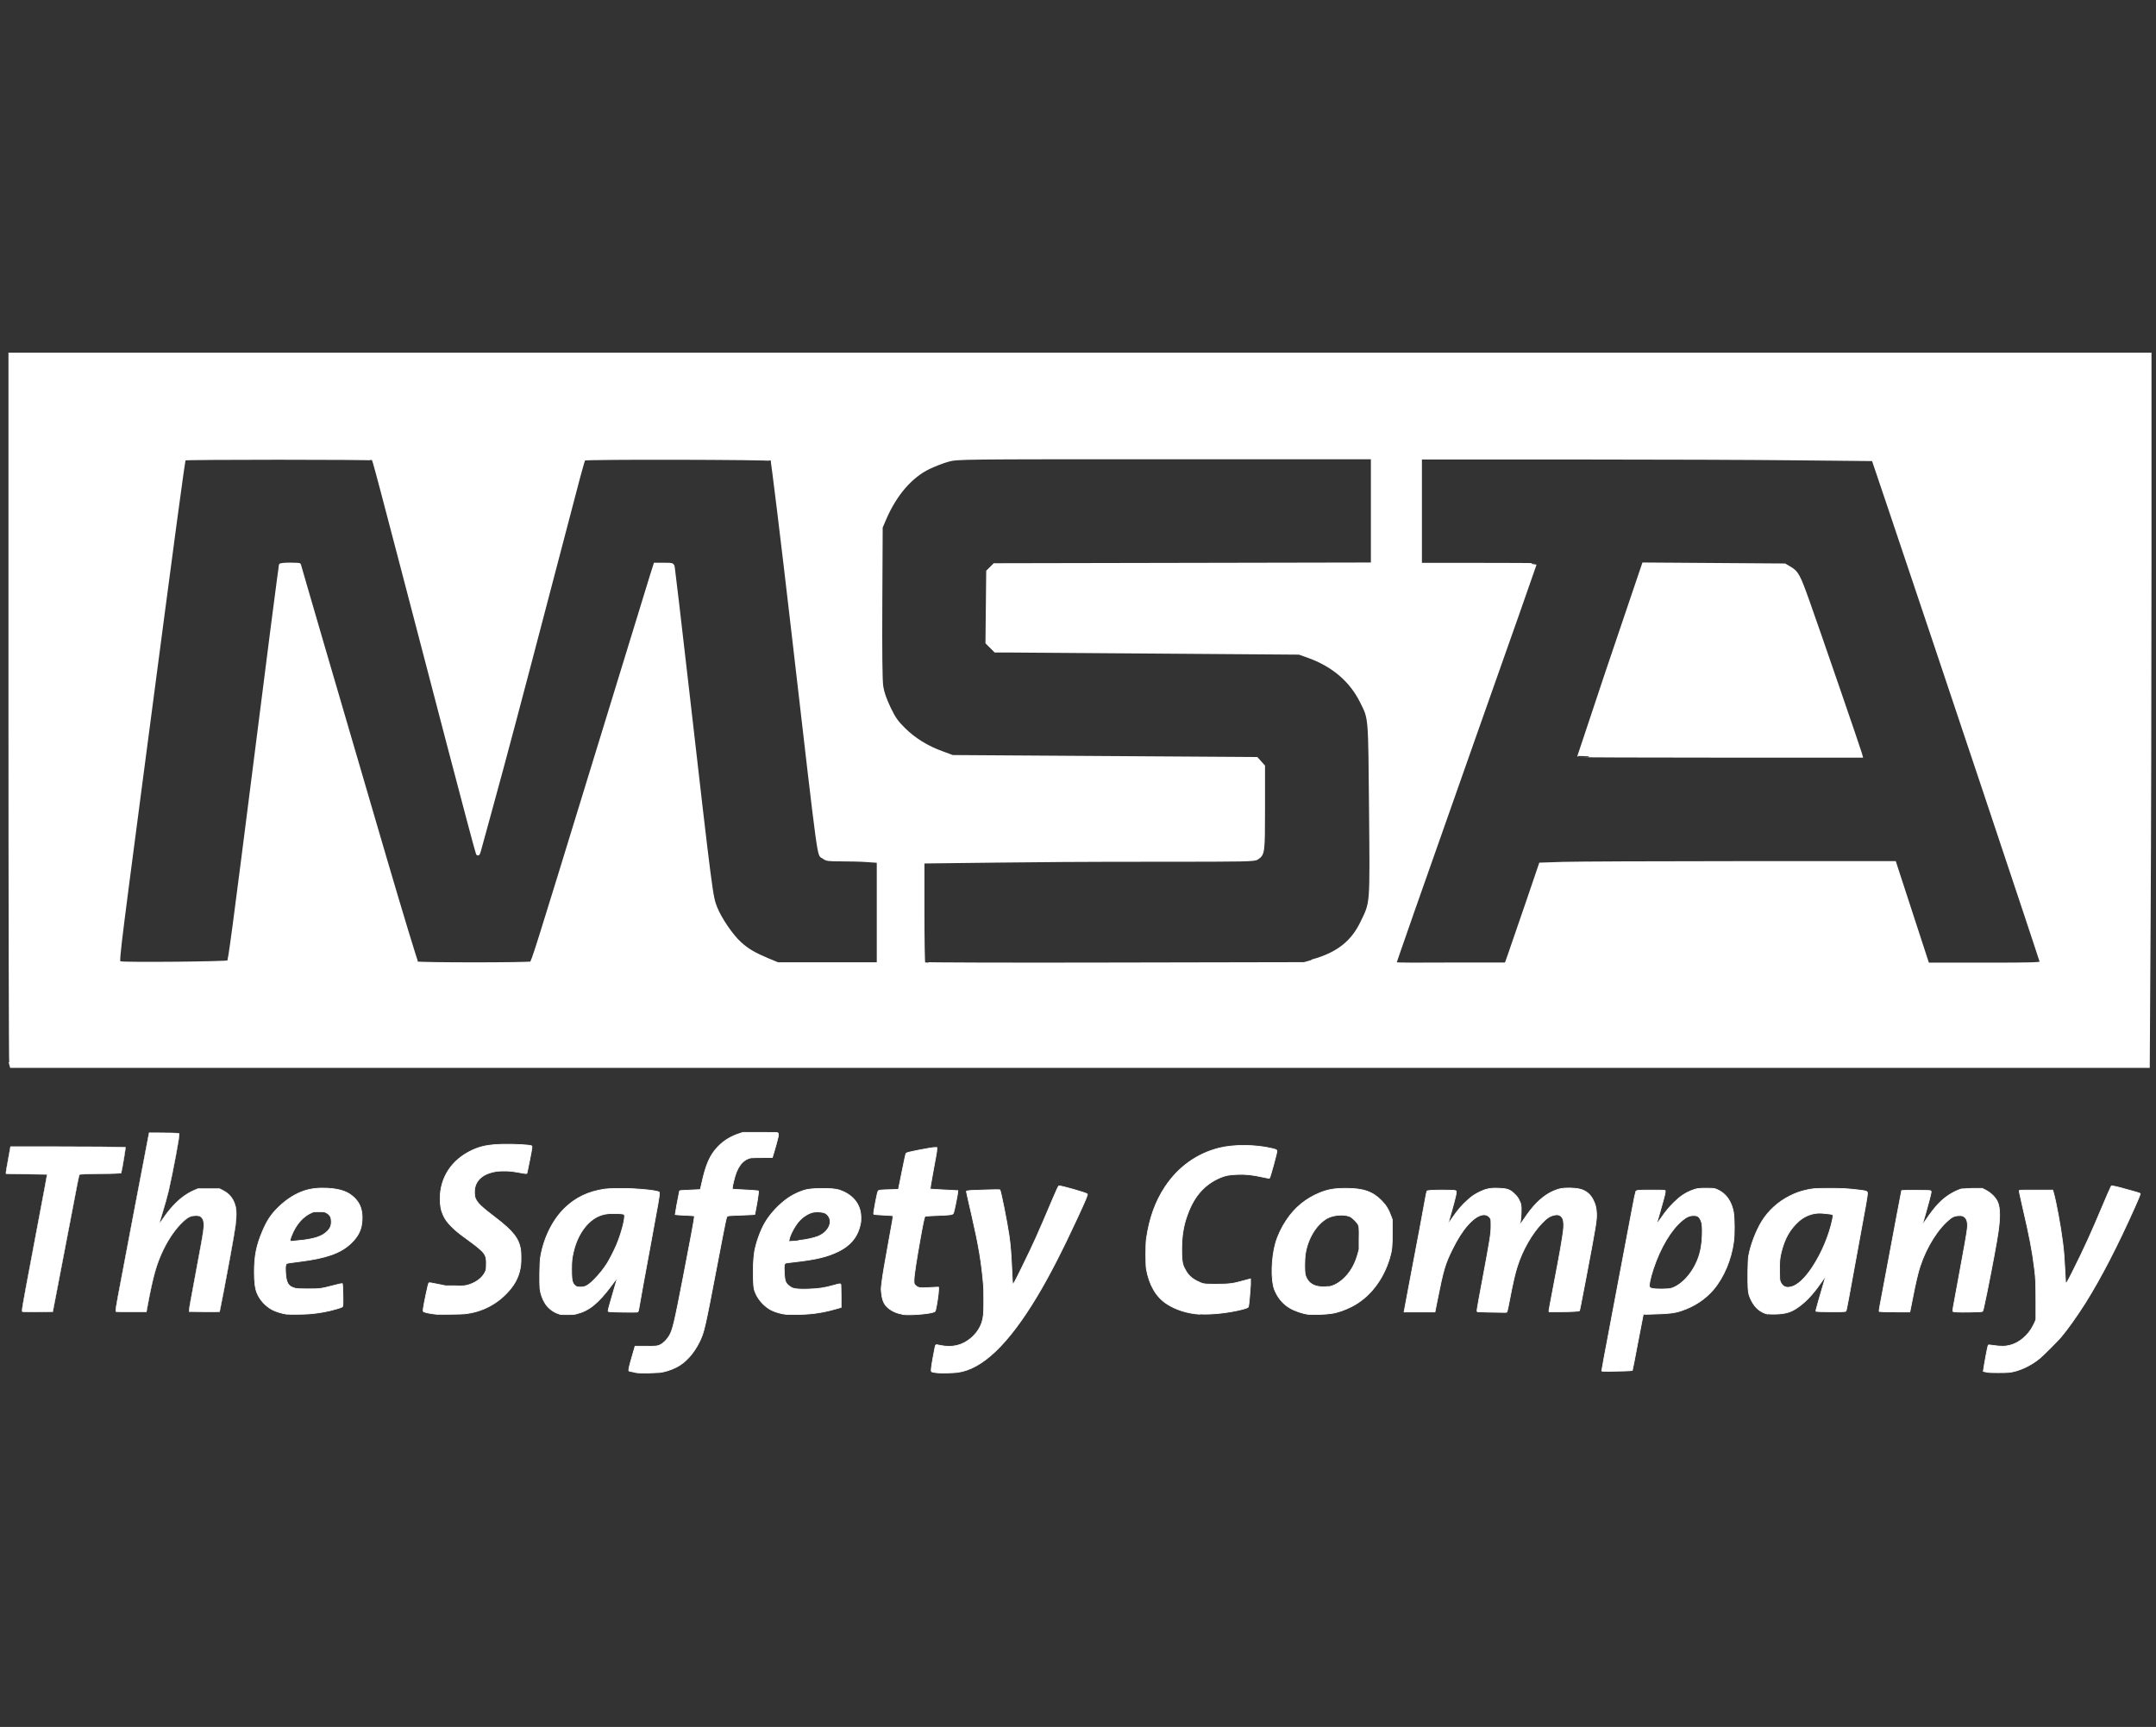
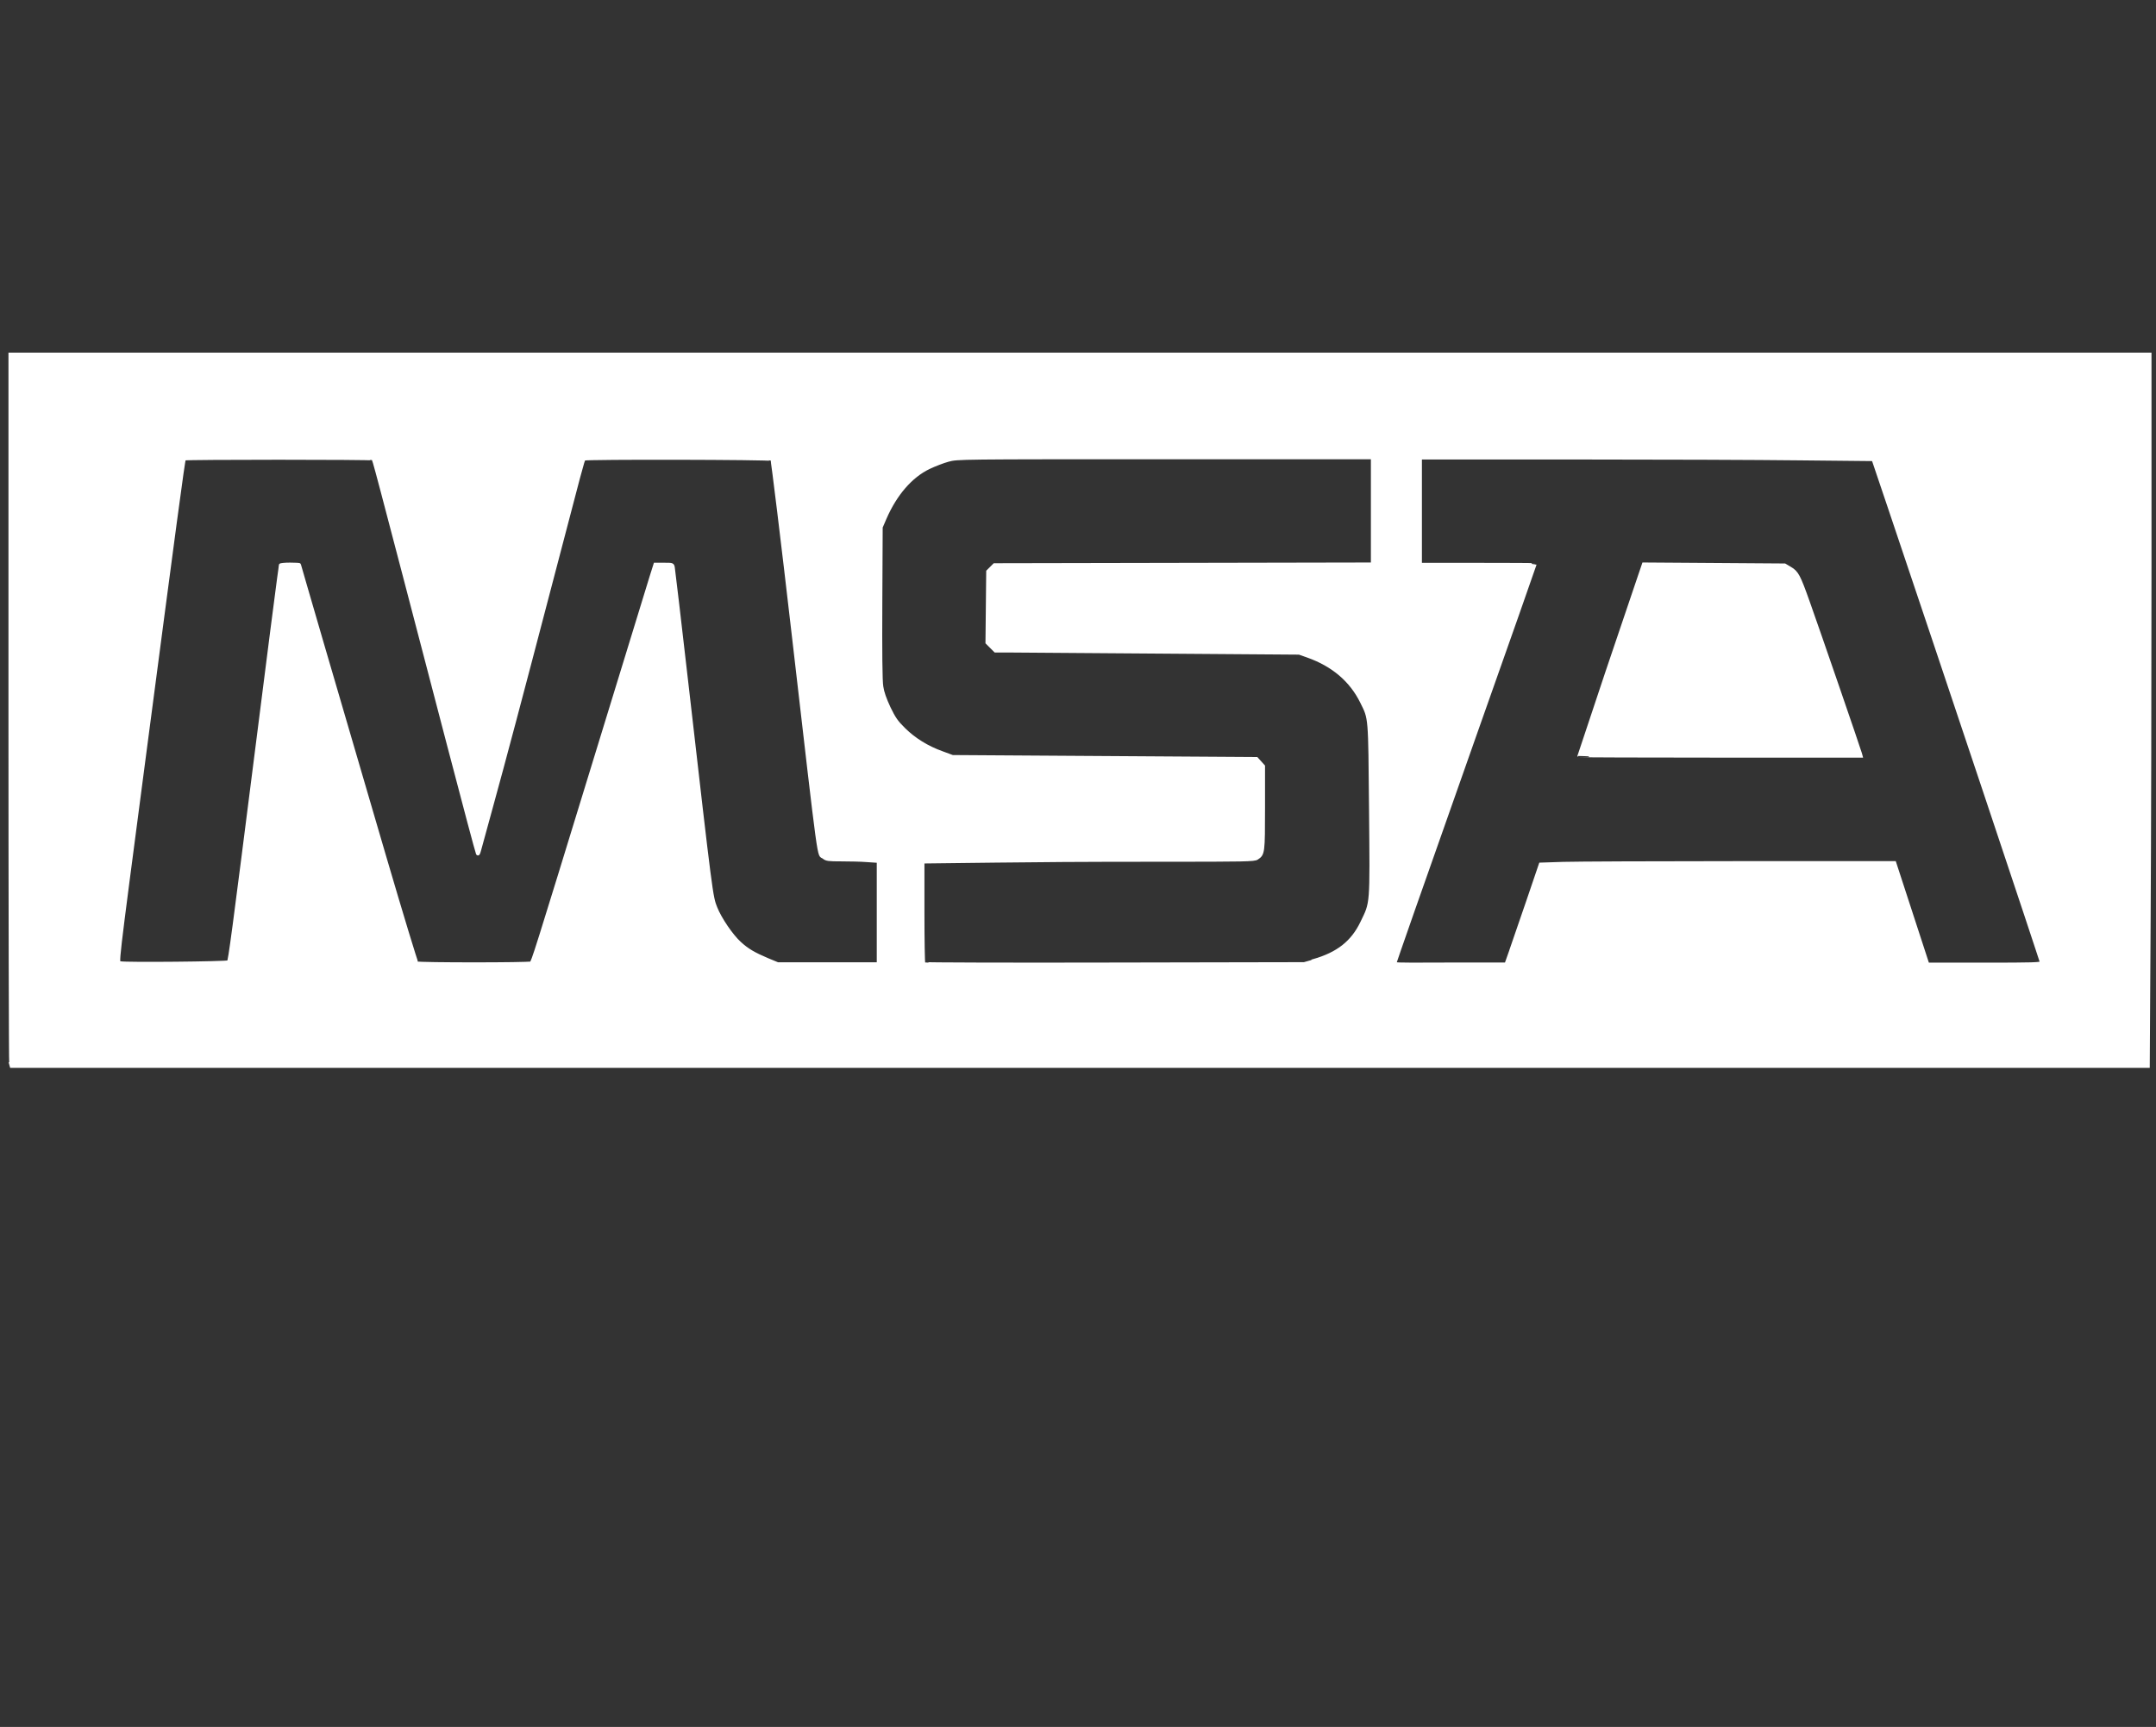
<svg xmlns="http://www.w3.org/2000/svg" id="Calque_1" version="1.1" viewBox="0 0 1745.3 1398.3">
  <rect x="0" y="0" width="1745.3" height="1398.3" fill="#333333" stroke="none" />
  <defs>
    <style>
      .st0 {
        stroke-width: .6px;
      }

      .st0, .st1, .st2 {
        fill: #fff;
        stroke: #fff;
      }

      .st1 {
        stroke-width: .3px;
      }

      .st2 {
        stroke-width: 2.3px;
      }
    </style>
  </defs>
  <path class="st2" d="M8.6,861.3c-.3-1.2-.6-131-.6-288.4v-286.2s1732.5,0,1732.5,0v170.9c0,94-.3,223.8-.7,288.4l-.7,117.5H9.1l-.6-2.2ZM184.8,778.9c1.1-1.2,3.6-19.8,23.6-177.5,8.6-68,16.3-128,17.1-133.4.8-5.3,1.4-10.1,1.4-10.5s3.5-.8,7.8-.8,7.8.2,7.8.5c0,.5,26.3,90.8,68.9,236.1,13.8,47,25.6,85.9,26.2,86.3,1.5,1,90.8,1,92.2,0,1.5-1,2.6-4.3,50.8-161.5,24-78.2,44.9-146.5,46.6-151.8l3-9.5h7.2c7,0,7.2,0,7.7,2.7.3,1.5,5.4,44.9,11.3,96.5,19.5,170.3,19.5,169.9,23.1,179,3.6,9,12.8,22.5,19.4,28.5,6.2,5.7,11.6,8.8,22.7,13.5l8,3.3h81.3v-82.8l-8.9-.6c-4.9-.4-14.3-.6-20.9-.6-10.5,0-12.2-.2-14.4-2-4.5-3.6-2.1,14.4-24.7-180.9-8.9-77.2-16.7-140.7-17.2-141.3-1.1-1.1-150.8-1.4-151.9-.3-.9.9-2.4,6.6-26.3,98.1-25.4,97.1-38.3,145.7-49,184.5-4.6,16.8-8.9,32.3-9.4,34.3-.7,2.7-1.2,3.4-1.8,2.4-.4-.8-11-40.3-23.4-87.9-62.3-238.6-60.2-230.6-61.2-231.5-.8-.8-151.7-.8-152.5,0-.7.7-8.1,56.2-32.3,240.3-23.6,180.1-22.1,166.7-19.3,167.5,3.3,1,86.2.2,87.1-.8h0ZM1063.3,777.7c19.6-5.6,31.4-14.9,39-30.7,8.1-16.8,7.8-12.7,7.1-91.4-.7-76.8-.4-73.3-7.2-87.1-8.6-17.5-23.3-30-43.7-37.2l-6.8-2.4-109-.8c-60-.4-115.3-.8-123-.9h-14c0,0-3.4-3.4-3.4-3.4l-3.4-3.4.3-28.9.3-28.9,2.7-2.7,2.7-2.7,153-.3,153-.3v-85.9h-167.9c-167,0-167.9,0-175.3,2-4.1,1.1-11.1,3.8-15.7,6-14.4,6.9-27,21.4-35.5,41l-3.1,7.2-.3,61.1c-.2,39.1,0,63.6.8,68,.7,4.7,2.6,10,5.9,17.1,4.1,8.5,6.1,11.4,12.1,17.3,8.3,8.2,18.8,14.7,30.8,19l8.4,3.1,123.1.8,123.1.8,2.8,3.1,2.8,3.1v33.8c0,36.5-.1,37.5-5.3,40.9-2.2,1.5-9.4,1.6-77,1.6s-101.3.3-134,.7l-59.4.7v40.7c0,22.4.3,41,.7,41.4.4.4,69.8.6,154.2.4l153.6-.3,7.8-2.2ZM1223,769.4c2.1-6.1,8.4-24.2,13.9-40.4l10-29.4,18.3-.6c10-.3,74.6-.6,143.4-.6h125.2s13.4,41.1,13.4,41.1l13.4,41.1h45.9c39,0,45.9-.2,45.9-1.4s-82.4-247.7-122.7-367.3l-13.4-39.7-59.3-.6c-32.6-.4-115.1-.7-183.2-.7h-123.9v86h46.4c25.5,0,46.4.1,46.4.3s-21.8,62.1-48.5,137.6c-46.9,132.9-64.9,184.3-64.9,185.2s20.2.5,44.9.5h44.9l3.9-11Z" />
  <path class="st2" d="M1278,611.8c0-.2,10.2-30.5,22.6-67.2,12.4-36.7,24.2-71.6,26.2-77.4l3.6-10.6,57.2.4,57.2.4,4.4,2.6c5.6,3.3,7.1,6.1,14.6,27.2,7.9,22.1,41.6,120.1,42.3,122.9l.6,2.2h-114.3c-62.9,0-114.3-.2-114.3-.4h0Z" />
-   <path class="st1" d="M23.4,1062.3c-3.5,0-5-.1-5.2-.2-.8-.4-.5-2.2,7.4-44.1,4.4-23.3,8.8-46.5,10.9-57.9.9-4.8,1.6-8.8,1.6-8.9,0-.2-.2-.3-.8-.3-.4,0-6.6-.1-13.7-.2-13.7-.1-18.5-.2-18.8-.4-.2-.1.4-4.1,2.6-15.8l1.1-6.1h29.9c31.7,0,63.1.3,63.2.4.1.1-.2,2.2-1.2,8.5-.9,5.7-1.8,10.2-2.2,11.9l-.2.8h-1.4c-.8.1-4.6.2-8.6.3-19.8.3-23.4.5-23.6.7-.3.4-1.1,3.8-1.9,8-.9,4.6-11.8,61.2-17.2,89.7l-2.6,13.4h-.6c-1,.2-13.8.2-18.9.2ZM98.2,1062.3c-1.6,0-3.3-.1-3.7-.2-.7,0-.8-.1-.8-.4-.2-.7.3-3.9,1.6-11,2.7-14.3,22.4-118.4,24.6-129.4l.8-4.1h6.7c8.7,0,16.6.2,17.2.4.3,0,.5.2.5.4.4,1.6-5,30.4-8.6,46.2-1.2,5-3,11.4-5.5,19.6-.6,1.8-1.1,3.5-1.6,5.3l-.3,1.1c-.2.7.8-.5,3-3.8,4.5-6.7,10.1-12.9,15.3-16.9,3.2-2.5,6.8-4.6,10.6-6.2l2.5-1h17l1.7.8c3.3,1.7,4.8,2.7,6.7,4.6,2.2,2.3,3.8,5.2,4.7,8.8.6,2.3.7,3.1.7,6.5,0,6.1-.5,9.6-5,34.5-3.4,18.7-7.3,38.9-8.2,43.1l-.4,1.6h-.8c-2.2.3-20.5,0-23-.2h-.8v-.8c0-1.5.9-6.4,5.2-29.5,4.8-25.6,5.5-29.6,6.4-35.9.3-2.2.3-5.9,0-7-.5-1.9-1.5-3.3-2.8-4q-.8-.4-2.7-.5c-4.5,0-6.7.9-11,4.9-5.9,5.5-11.4,13.4-15.9,22.6-5.6,11.6-8.4,21.5-12.9,45.7l-.9,4.8h-8.6c-4.7,0-9.9,0-11.5,0h0Z" />
-   <path class="st0" d="M232.2,1064.1c-4-.6-9-2.1-12.1-3.8-5.2-2.9-9.8-7.8-12-13.3-1.5-3.6-2.2-8.7-2.2-16.9,0-12.8,1.6-21.3,6.3-32.5,3.8-9.1,7.1-14.2,13.4-20.3,6.4-6.2,13.5-10.7,20.7-13.1,5.4-1.8,11.9-2.5,18.8-2.1,10.8.6,17.3,3,22.4,8.4,4.2,4.4,6,9.8,5.6,17.4-.3,7.5-3,13.1-9,18.8-8.3,7.9-19.8,12-41.3,14.7-8.7,1.1-10,1.3-10.7,1.7-.9.6-1.2,2.4-1,6.3.4,9.4,2.2,12.4,8.2,13.8,1.5.3,3.1.4,9.9.4,9.7,0,10.2,0,20.6-2.7,3.9-1,7.2-1.8,7.3-1.7.4.4.8,16.2.4,18.2-.2.9-.4,1-5,2.4-7.1,2.1-14.4,3.4-21.8,4-4.6.4-16.6.5-18.7.2h0ZM243.4,1004.4c12-1.5,17.3-3.3,21.5-7.4,2.5-2.4,3.5-5,3.3-8.4,0-.9-.2-1.9-.4-2.8-.5-1.5-2.1-3.2-3.9-4-1.5-.7-1.6-.7-5.7-.7-4.2,0-4.2,0-6,.8-6.8,2.9-12.6,9.5-16.1,18.3-1.1,2.7-1.4,3.9-1.1,4.6.2.5.8.4,8.5-.5h0ZM354.1,1064.2c-4.4-.4-9.6-1.3-10.8-2l-.7-.4v-1.9c.4-3.4,3.9-20.3,4.5-21,.4-.5,1.2-.3,8.2,1.1l5.4,1.1h6.9c7.7.3,9.3.1,12.7-1.1,6-2.1,10.4-5.7,12.5-10.2.8-1.8.8-1.9.9-5.4.3-8.8-.7-10.1-15.6-21-7-5.1-9.1-6.8-12.5-10.2-3.3-3.3-5.1-5.7-6.6-8.9-1.9-4-2.7-8-2.7-13.8,0-17.2,9.5-31.5,25.8-39.1,7.2-3.4,13.7-4.6,25.3-4.9,8.6-.2,21.2.5,22.7,1.2.6.3.6.4.5,1.6,0,1.2-3.4,18.2-3.9,20.2-.2.7-.3.7-1.2.7-.5,0-2.7-.4-4.9-.8-6.3-1.1-8.1-1.3-12.8-1.3-4.8,0-7,.3-11,1.5-6.7,2-11.2,6.3-12.4,12.1-.5,2.6-.4,6.7.4,8.5,1.6,3.9,4.6,6.8,16.4,15.8,14,10.7,18.6,16.6,20.2,25.4.4,2.6.5,9.9.1,13.1-1,7.8-3.8,14.1-9.3,20.4-9.3,10.8-21.9,17.4-36.1,18.9-2.4.3-20,.5-22.1.3h0ZM453.1,1064c-4.3-1-9.1-4.4-11.7-8.5-2.3-3.7-3.8-7.9-4.3-12.2-.4-4.5-.2-21.6.4-24.9,2.5-15.8,9.8-30.6,19.7-40.2,8.8-8.5,18.9-13.4,32.3-15.4,3.4-.5,15.9-.7,22.7-.3,9.1.5,16.8,1.3,20,2.2,1.5.4,1.5.4,1.6,1.4.1,1.8-.7,6.6-7.3,42.2-4.9,26.1-7.6,41.5-8.8,48.3-.9,5.3-1,5.6-1.9,5.8-.8.2-19.7,0-22-.3-1.4-.1-1.5-.2-1.5-.7,0-.9,1.2-5.4,4.2-15.5,3.1-10.6,3.1-10.5,2.8-10.5s-2,2.3-4.1,5.2c-10.8,14.5-18.1,20.5-28.1,23.1-2.2.6-3,.7-7.5.7-3.7,0-5.4,0-6.6-.3h0ZM473.1,1041.8c2.2-.7,4.5-2.3,8.3-6.2,3.8-3.9,7.2-8.1,10.1-12.7,2-3.2,5.5-10,7.5-14.7,3.8-8.8,7.2-21.6,6.5-24.3-.2-.9-1.3-1.2-6.4-1.3-5-.2-8.4.1-11.5,1-10.8,3.1-19.8,14.6-23.4,30-1.2,5.3-1.5,7.4-1.5,14.1,0,6.9.3,9.2,1.2,11.2.7,1.4,2,2.6,3.2,3,1.2.4,4.6.3,6-.1h0ZM514.1,1111.1c-3.7-.6-5.1-.9-5.1-1.3-.1-1.4.6-4.4,3.3-13.6l1.8-6.2h7.7c8.5.2,10.6,0,12.8-1.2,2.6-1.3,5.4-4.2,7.3-7.4,2.7-4.8,4-10.3,11.1-46.9,5.8-29.9,8.7-45.6,9-48.3l.2-1.6-.9-.2c-.5,0-3.4-.3-6.3-.4-3-.1-6.1-.3-6.9-.4l-1.5-.2.2-1.2c.3-2.3,1.6-9.7,2.5-13.8.5-2.3.8-4.2.8-4.2,0-.2,3.4-.4,10.5-.7,3.4-.1,6.3-.3,6.3-.3,0,0,.6-2.4,1.2-5.2,3.3-15.2,6.7-22.9,13.1-29.5,4.8-5,10.7-8.6,18.1-10.9l2.1-.7h13.6c7.5,0,13.9,0,14.2.2,1,.3,1.2,1,.7,3.5-.6,2.8-2.2,8.5-3.6,13.1l-1.1,3.6h-7.8c-4.3,0-8.5.1-9.4.2-3.2.5-6.7,2.8-8.9,6-2.3,3.2-3.9,7.2-5.4,13.8-.9,3.9-1.1,5.4-.6,5.6.2,0,3.3.2,6.9.4,6.8.3,12.5.7,13.5.9.4,0,.6.3.5.9,0,1.3-1.1,8.7-2.1,13.6l-.9,4.6-1.8.2c-1,0-5.2.3-9.5.4-8,.3-10.1.4-10.8.8-.9.5-1.1,1.3-8.3,39-10.1,52.9-10.6,54.9-14.4,62.8-4.6,9.4-11.4,16.9-18.6,20.5-4.6,2.3-9.4,3.8-13.6,4.3-1.3.1-5.6.3-9.5.4-6.1,0-7.5,0-10.2-.4h0ZM636.5,1064.2c-3.8-.3-8.9-1.8-12.1-3.4-5.2-2.7-10.1-7.8-12.5-13.2-1.6-3.6-1.7-4.3-2-10.6-.4-9.3,0-17.4.9-23.5,1.2-7,4.6-16.7,8.2-23,4.4-7.8,12.2-16,19.9-21.1,4.3-2.8,10.1-5.4,14.7-6.3,3.1-.6,8.9-.9,15.1-.8,7.6.2,10,.7,14.4,2.7,8.9,4.2,13.8,11.6,13.8,20.6,0,1.6,0,3.3-.1,3.9-1.2,7.2-4,12.8-8.7,17.3-2.7,2.6-5.4,4.4-9.1,6.3-9.1,4.5-18.1,6.7-36.1,8.7-3.6.4-6.7.8-7,1-1.1.6-1.3,2.1-1,7.6.3,5.2.6,6.7,1.6,8.4.9,1.5,3.2,3.3,5.1,4.1,2.1.8,6.2,1.1,12.3.9,8.8-.3,13.1-.9,21-3.1,5.3-1.5,5.6-1.5,5.8-.4,0,.5.2,4.8.2,9.6v8.7s-4.6,1.3-4.6,1.3c-11.6,3.3-21.3,4.5-33.7,4.4-2,0-4.1,0-6.1-.1h0ZM646.7,1004.4c5.8-.6,11.8-1.9,15.4-3.3,5.1-2,9-6.1,9.8-10.5.6-3.3-1-6.8-3.9-8.3-1.6-.9-5.8-1.3-8.9-.9-4.1.5-9.7,4-13,8.2-3.4,4.2-6.9,11.1-7.3,14.4l-.2,1.3,2.4-.2c1.3,0,3.9-.3,5.7-.5h0ZM730.7,1064.1c-5.1-.7-10.1-3.1-13.2-6.5-2.3-2.5-3.5-5.9-4-11.4-.3-2.8-.2-3.5.3-7.5.9-7.1,2-13.5,6.1-36.2,2.8-14.9,3-16.5,2.9-17.5v-.7c0,0-5.1-.3-5.1-.3-7.2-.4-9.9-.6-10.3-.8-.4-.3,0-3.1,1.5-10.8,1.4-7,1.6-7.7,2.2-8.3.5-.5,2.2-.7,11.1-.9l5.1-.2,2.9-14.4c2-10,3-14.6,3.3-14.8.5-.5,2.8-1.1,9.3-2.4,6.8-1.3,12.3-2.3,14.1-2.3h1.5s0,1.4,0,1.4c0,1.6-.7,5.6-3.1,18.3-1.9,10.1-2.4,13.7-2.2,14,0,0,4.6.3,10,.6,5.4.2,10.4.5,11.1.6h1.2c0,.1-.1,1.5-.1,1.5-.3,2.9-2.9,15.5-3.4,16.6-.6,1.3-1.6,1.5-7.3,1.8-9.6.4-15.3.7-15.7.9-.5.2-1.5,4.5-3.7,16.8-3.3,18.2-5.3,31.4-5.3,34.9s.2,3.3,1.5,4.5c1.9,1.8,3.6,2,11.2,1.5,2.9-.2,5.7-.3,6.2-.3h1s0,2.2,0,2.2c0,2.6-1.3,11.5-2.1,14.9-.5,2.3-.6,2.5-1.4,2.9-3.3,1.6-19.5,2.9-25.7,2.1h0ZM759.9,1111.6c-1.5-.1-3.5-.3-4.3-.5-1.4-.3-1.6-.4-1.7-1-.3-1.2.5-6.5,2.5-16.7,1-5.3.6-4.9,4.4-4.1,10,2.1,18,.2,25.1-5.7,4.2-3.5,7.3-8,8.9-12.8,1.3-4,1.6-6.9,1.6-17.3s-.1-10.9-.3-13.2c-1.5-17.9-3.7-31.4-9.4-56.1-2.9-12.5-4.4-19.3-4.4-19.5,0-.4.7-.6,3.8-.8,3.1-.2,23.1-.8,23.3-.6.8.8,5.8,26.1,7.4,36.8,1.2,8.6,1.6,13.3,2.4,30.3.2,5,.5,9.4.6,9.6.2.6,2.5-3.7,7.7-14.4,9.7-19.8,12.2-25.4,24.4-54.2,3.1-7.3,4.8-11,5.2-11.2.9-.5,22.8,5.7,23.1,6.6.3.9-1.3,4.7-8.1,19.4-12.5,27-22.9,47.2-32.7,63.5-23.3,38.8-44.4,59-64.5,61.5-3.4.4-11.4.6-15,.4h0ZM971.1,1064.1c-9.8-.6-19.6-3.7-26.9-8.6-8.4-5.6-13.9-15.1-16.2-28-.6-3.6-.6-19.9,0-24.3,2.4-16.7,7.2-30.2,15.2-42.3,10.6-15.9,25.5-26.7,43.6-31.3,11.9-3,29.6-2.9,43.2.4,3,.7,3.7,1.1,3.7,1.9,0,1.9-5.5,21.8-6.1,22.2-.1,0-2.5-.4-5.2-1-8.4-1.9-14.4-2.5-20.8-2.2-6.8.3-9.6.8-14,2.7-12.3,5.3-20.7,14.6-26.1,29.2-3.5,9.2-4.9,18-4.9,29s.9,12.9,3.4,17.2c2.1,3.7,5,6.3,9.1,8.3,5,2.5,5.4,2.5,15.4,2.5s13.4-.3,22.1-2.8c1.4-.4,3.3-.9,4.1-1.1l1.6-.4v4.7c-.4,6.6-1.2,16.1-1.7,17.9-.2.6-1.6,1.2-5.1,2.1-11,2.8-25,4.3-34.5,3.7h0ZM1059.3,1064.2c-4.6-.5-11.1-2.7-15.3-5.2-5.5-3.2-10-8.7-12.4-15.1-2.9-7.8-2.4-25.6,1-37.4,1.7-6,5-12.9,8.7-18.4,6.9-10.4,15.7-17.6,27.1-22.3,6.7-2.7,11.7-3.6,21.4-3.6,13.9,0,21.5,2.7,28.7,10.1,3.6,3.7,5.6,7,7.7,12.8l.9,2.5v9.5c0,12.8-.3,15.2-2.3,22-5.3,17.5-16.4,31.6-30.6,38.8-5.5,2.8-11.4,4.9-16.4,5.6-4.3.7-14.9,1.1-18.4.7h0ZM1075.2,1041.9c4.4-.5,9.5-3.4,14-8.1,4.6-4.8,8.1-11.2,10.2-19.3l.8-2.9v-8.3c.2-9.4,0-10.6-1.2-12.5-1.1-1.6-3.6-4.1-5.2-5.2-4.1-2.7-14.2-2.2-19.6.9-8.9,5.2-15.8,16.7-17.6,29.5-.5,3.3-.6,12.9-.1,15.5.3,1.9,1.6,4.6,3,6.1,3,3.5,8.4,5,15.7,4.1h0ZM1204.2,1062.4c-4.1-.1-7.7-.3-8-.3-.9-.2-1.2,1.3,4.1-26.9,6-32.2,6.7-36.1,6.7-42.8,0-4.3,0-4.7-.5-5.8-.7-1.4-2.1-2.5-3.9-2.9-3.8-.8-9,2.1-14.3,8.1-4.5,5.1-8.4,11.2-12.7,19.9-5.7,11.6-7.1,16-12,40.6l-2,10h-12.5c-6.9,0-12.5,0-12.5,0s1.9-10,4.1-21.9c6.6-34.5,11.9-62.9,13.7-73.1.3-1.5.6-2.7.7-2.9.5-.5,5-.8,12.3-.8,7.4,0,10.5.1,11.2.6.8.5,0,4.1-3.6,17-1.4,4.7-2.5,8.7-2.5,8.9,0,.6.7-.2,3.2-4,4.4-6.4,7.9-10.5,12.7-14.7,3.1-2.8,4.8-3.9,8-5.6,6.6-3.4,10.2-4.1,18.3-3.6,5.9.3,8,1.2,11.7,4.9,1.6,1.6,2.3,2.5,3.2,4.3,1.8,3.4,2,4.8,1.8,10.4,0,2.7-.3,5.4-.5,6.4-.2.8-.3,1.6-.4,2.4,0,.6,0,.7.4.4.2-.2,1.4-1.9,2.7-3.8,7-10.6,13.5-17.2,21-21.4,2.8-1.5,6.1-2.8,8.5-3.3,4.3-.9,11.6-.7,15.8.3,4.9,1.2,8.5,4.1,10.8,8.8,1.8,3.5,2.5,6.5,2.7,10.8.2,5.6-.3,9-8.8,53.7-3.7,19.4-4.8,24.9-5,25.2-.4.4-6.7.8-15.5.8-5.1,0-9.3,0-9.3,0-.1-.1.8-5.3,4.8-26.1,3.8-19.6,6.1-32.8,6.9-39.2.6-4.3.4-8.1-.4-9.9-1.2-2.8-3.4-3.8-6.7-3.1-3.6.7-6.2,2.4-10.3,6.7-8,8.4-15.5,21.4-19.7,34.5-1.9,5.8-3.6,13-6.5,28.2-.9,4.6-1.7,8.6-1.9,8.9-.2.5-.3.6-4.3.5-2.3,0-7.5-.1-11.6-.2h0ZM1296.6,1110c0-.6,1.3-7.6,11.7-62.6,5.6-29.8,11.4-60.5,12.9-68.2,1.4-7.7,2.8-14.2,3-14.5.7-1,1.8-1.1,12.3-1.1,5.4,0,10.3,0,10.7.2l.8.2v1.5c-.3,1.9-1.3,5.8-4.4,16.6-.8,2.9-1.7,5.7-2.5,8.6,0,.5.8-.6,3.3-4.1,4.1-5.9,6.6-8.9,10.4-12.7,5-5,9.1-7.8,14.6-10,4.1-1.6,5.3-1.8,11.7-1.8,3.1,0,6.2.1,6.8.3,1.8.4,5.1,2.1,7,3.7,4.3,3.4,7.3,9.1,8.4,15.6.8,5.3.9,17.6.1,23.6-1.9,14.6-8,29-16.4,38.9-6.7,7.8-15.6,13.7-26,17.1-5.6,1.9-10.4,2.4-23.2,2.7-5.1.1-7.6.3-7.6.4,0,.1-2,10.4-4.4,22.7-2.3,12.3-4.3,22.5-4.4,22.6-.2.2-12,.6-18.6.6-5.2,0-6.3,0-6.3-.3h0ZM1352.3,1043.3c8.5-2.2,17.7-12.1,22.2-24,2.2-5.8,3.3-12,3.5-19.3.2-6.6-.1-9.7-1.2-12-1.4-3-2.7-3.8-5.8-3.8-3.2,0-5.7,1.1-9.1,3.9-9.1,7.5-17.8,22-23.5,39.2-2.5,7.6-3.7,13.4-3,14.8.7,1.3,3.8,1.7,10.6,1.6,3.4,0,5.4-.2,6.4-.5h0ZM1430.9,1064c-5.7-1.3-10.2-5.1-13.2-11.1-1.8-3.7-2.3-5.4-2.6-9.5-.4-5.3-.2-23.2.4-26.2,1.6-9.1,5.8-20.1,10.6-28.1,5.4-8.8,13.4-16.1,22.9-20.8,4.4-2.2,7.4-3.3,11.8-4.4,6-1.5,8-1.7,20-1.7,11.1,0,14.5.2,23.8,1.3,6.6.8,7.1,1,7.1,2.8s-.8,7-8.1,46.2c-2.7,14.5-5.8,31.5-6.9,37.7-1.3,7.2-2.2,11.4-2.4,11.5-.6.4-5.7.5-14.5.4-5,0-9.2-.2-9.5-.3-.3-.1-.4-.3-.2-1.2.5-2.1,2.8-10.1,5.2-18.3,1.4-4.7,2.6-8.7,2.6-8.9s-1.2,1.3-2.6,3.5c-6,8.8-11.3,14.9-16.9,19.4-7.2,5.8-11.9,7.5-21.3,7.7-3.5,0-5.2,0-6.2-.2h0ZM1450.1,1042c5.4-1.6,11-6.9,17-15.9,7.6-11.5,13.7-26.1,16.3-38.7.7-3.3.6-3.8-.7-4.2-.9-.2-4.1-.6-7.9-.9-6.4-.5-13.2,1.8-18.2,6.1-7.6,6.7-11.9,14.2-14.7,25.6-1.2,4.9-1.4,7.2-1.3,15.3,0,6.6.1,7.2.6,8.4,1.6,4,4.7,5.5,8.9,4.2h0ZM1709.2,960.2l-.7,1.4c-1.1,2.2-2.8,6.2-7,16.1-8,19.1-14.6,33.7-23.2,50.8-5.3,10.6-5.8,11.4-6.2,9.6,0-.4-.3-4.5-.5-9-.5-10.1-.9-16-1.9-23.5-1.6-12.7-5.3-32.8-7.4-40l-.6-2h-13.5c-7.4,0-13.5,0-13.6.2-.2.2.3,2.6,2.7,13.2,5.7,24.4,7.9,35.9,9.7,50.7.9,7.1,1.1,11.8,1.1,27v13.6l-.6,1.6c-.3.9-1.2,2.6-1.9,3.9-3.8,7.4-10.9,13.4-18,15.3-4.3,1.2-7.6,1.2-14,.3-4.1-.6-4-.6-4.3.3-.6,2-3,14.9-3.6,19.4l-.2,1.3,1.4.3c.8.2,1.9.4,2.5.5,1.7.3,14.2.3,16.9,0,7.7-.8,17.6-5.3,24.9-11.4,3-2.5,14.1-13.6,17.2-17.2,5.2-6.1,13.2-17.4,19.7-27.7,12.6-20.1,26.1-46.2,40-77.4,3-6.8,4.1-9.4,4.4-10.5.2-.8.3-.8-6.8-2.8-7.2-2.1-13.5-3.7-15.3-3.9l-1.4-.2ZM1604.7,962.2h-8c-4.7.2-8.4.4-9,.5-1.6.4-5.4,2.1-7.8,3.5-7.5,4.3-13.4,10.4-20.9,21.6-1.2,1.8-2.3,3.2-2.4,3.2-.3,0-.2-.2,2.3-8.8,2.4-8.4,4-14.6,4.3-16.5.1-1.3.1-1.3-.6-1.6-.5-.2-3.5-.3-11.9-.3-6.1,0-11.2,0-11.3.1,0,0-1.7,8.8-3.7,19.3-3.9,21-5.1,27.4-10.1,53.9-4.2,22-4.7,24.7-4.3,24.8,0,0,1.5.1,3.4.2,1.8,0,7.3.2,12.3.2h9s.3-1.2.3-1.2c2.9-15,4.6-23.2,6.4-30.1,4-15.7,13-32,22.7-41.3,4.4-4.2,6.3-5.2,10-5.4,2.6-.2,3.9.2,5.1,1.3,1.9,1.7,2.6,4.9,2,9.6-.5,4.2-2.3,14.4-6.7,38.1-5.3,28.4-5.2,28.1-4.9,28.5.5.5,4.8.7,12.5.6,8.3-.1,11-.3,11.5-.6.4-.3,1-2.8,3.6-15.5,4-19.7,8.1-41.8,9-48.4,1.7-11.5,1.6-19.3-.1-23.9-1.5-4.1-5.5-8.1-10.4-10.6l-2.2-1.1Z" />
</svg>